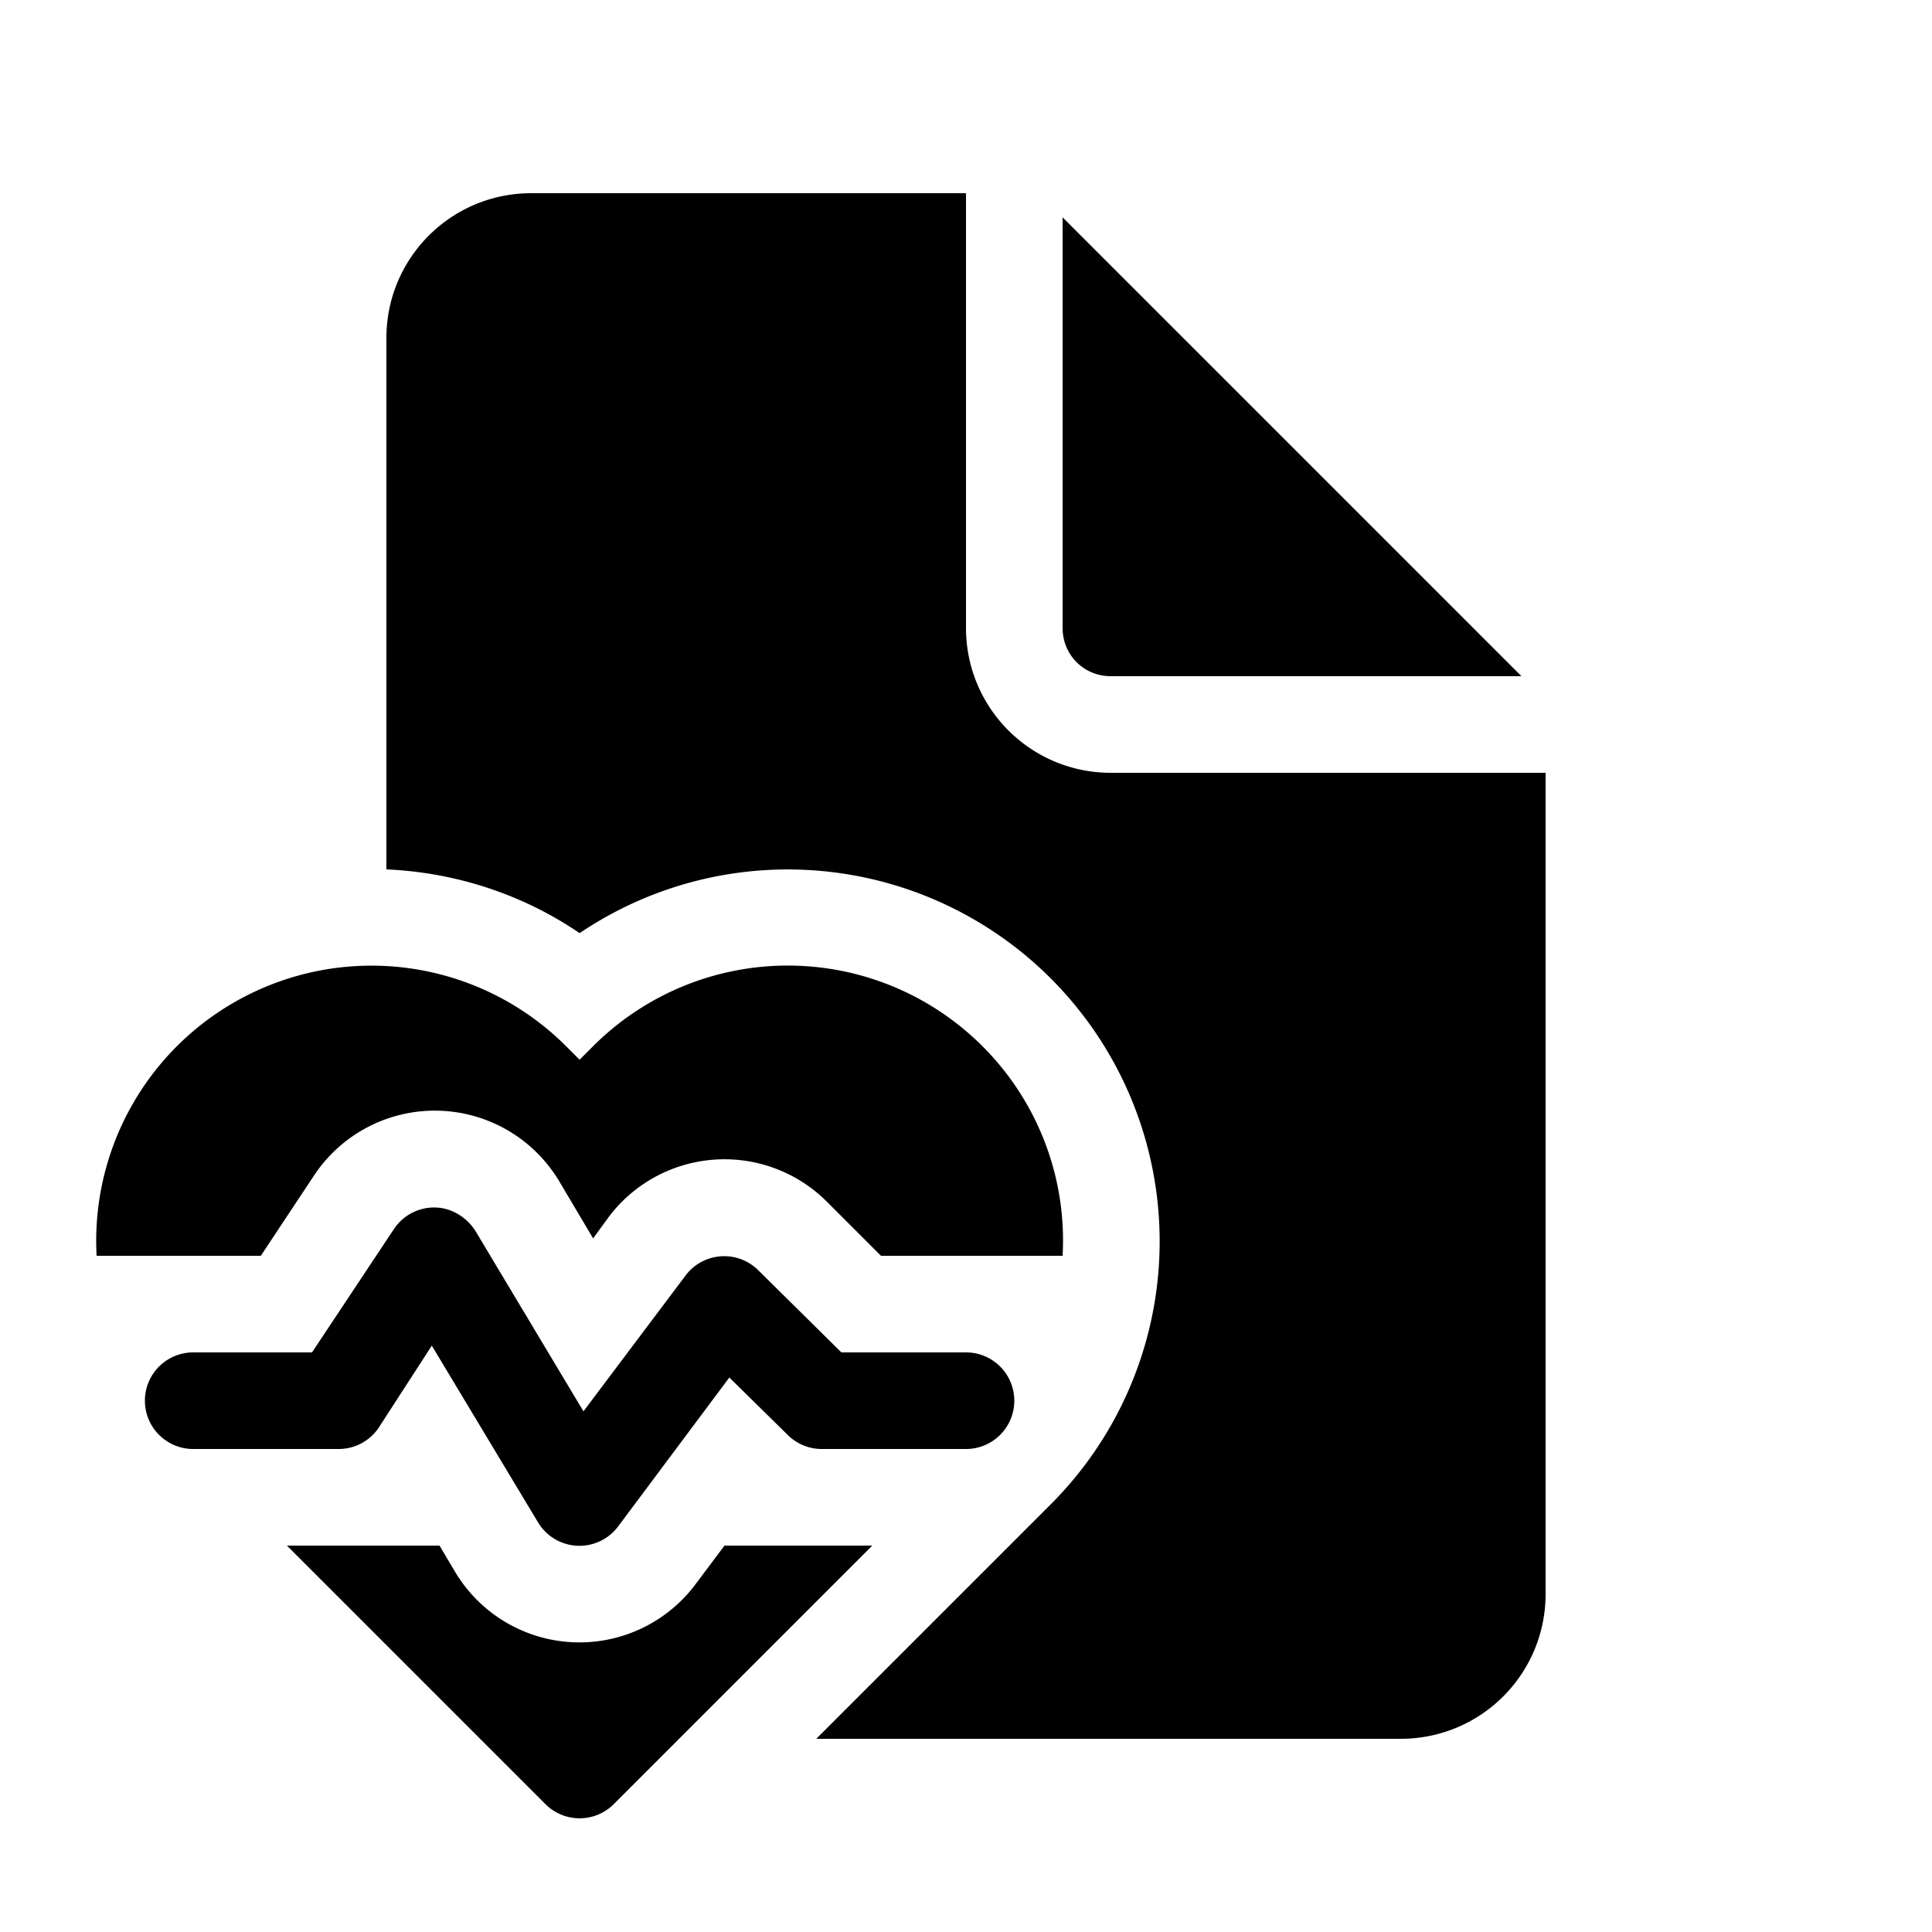
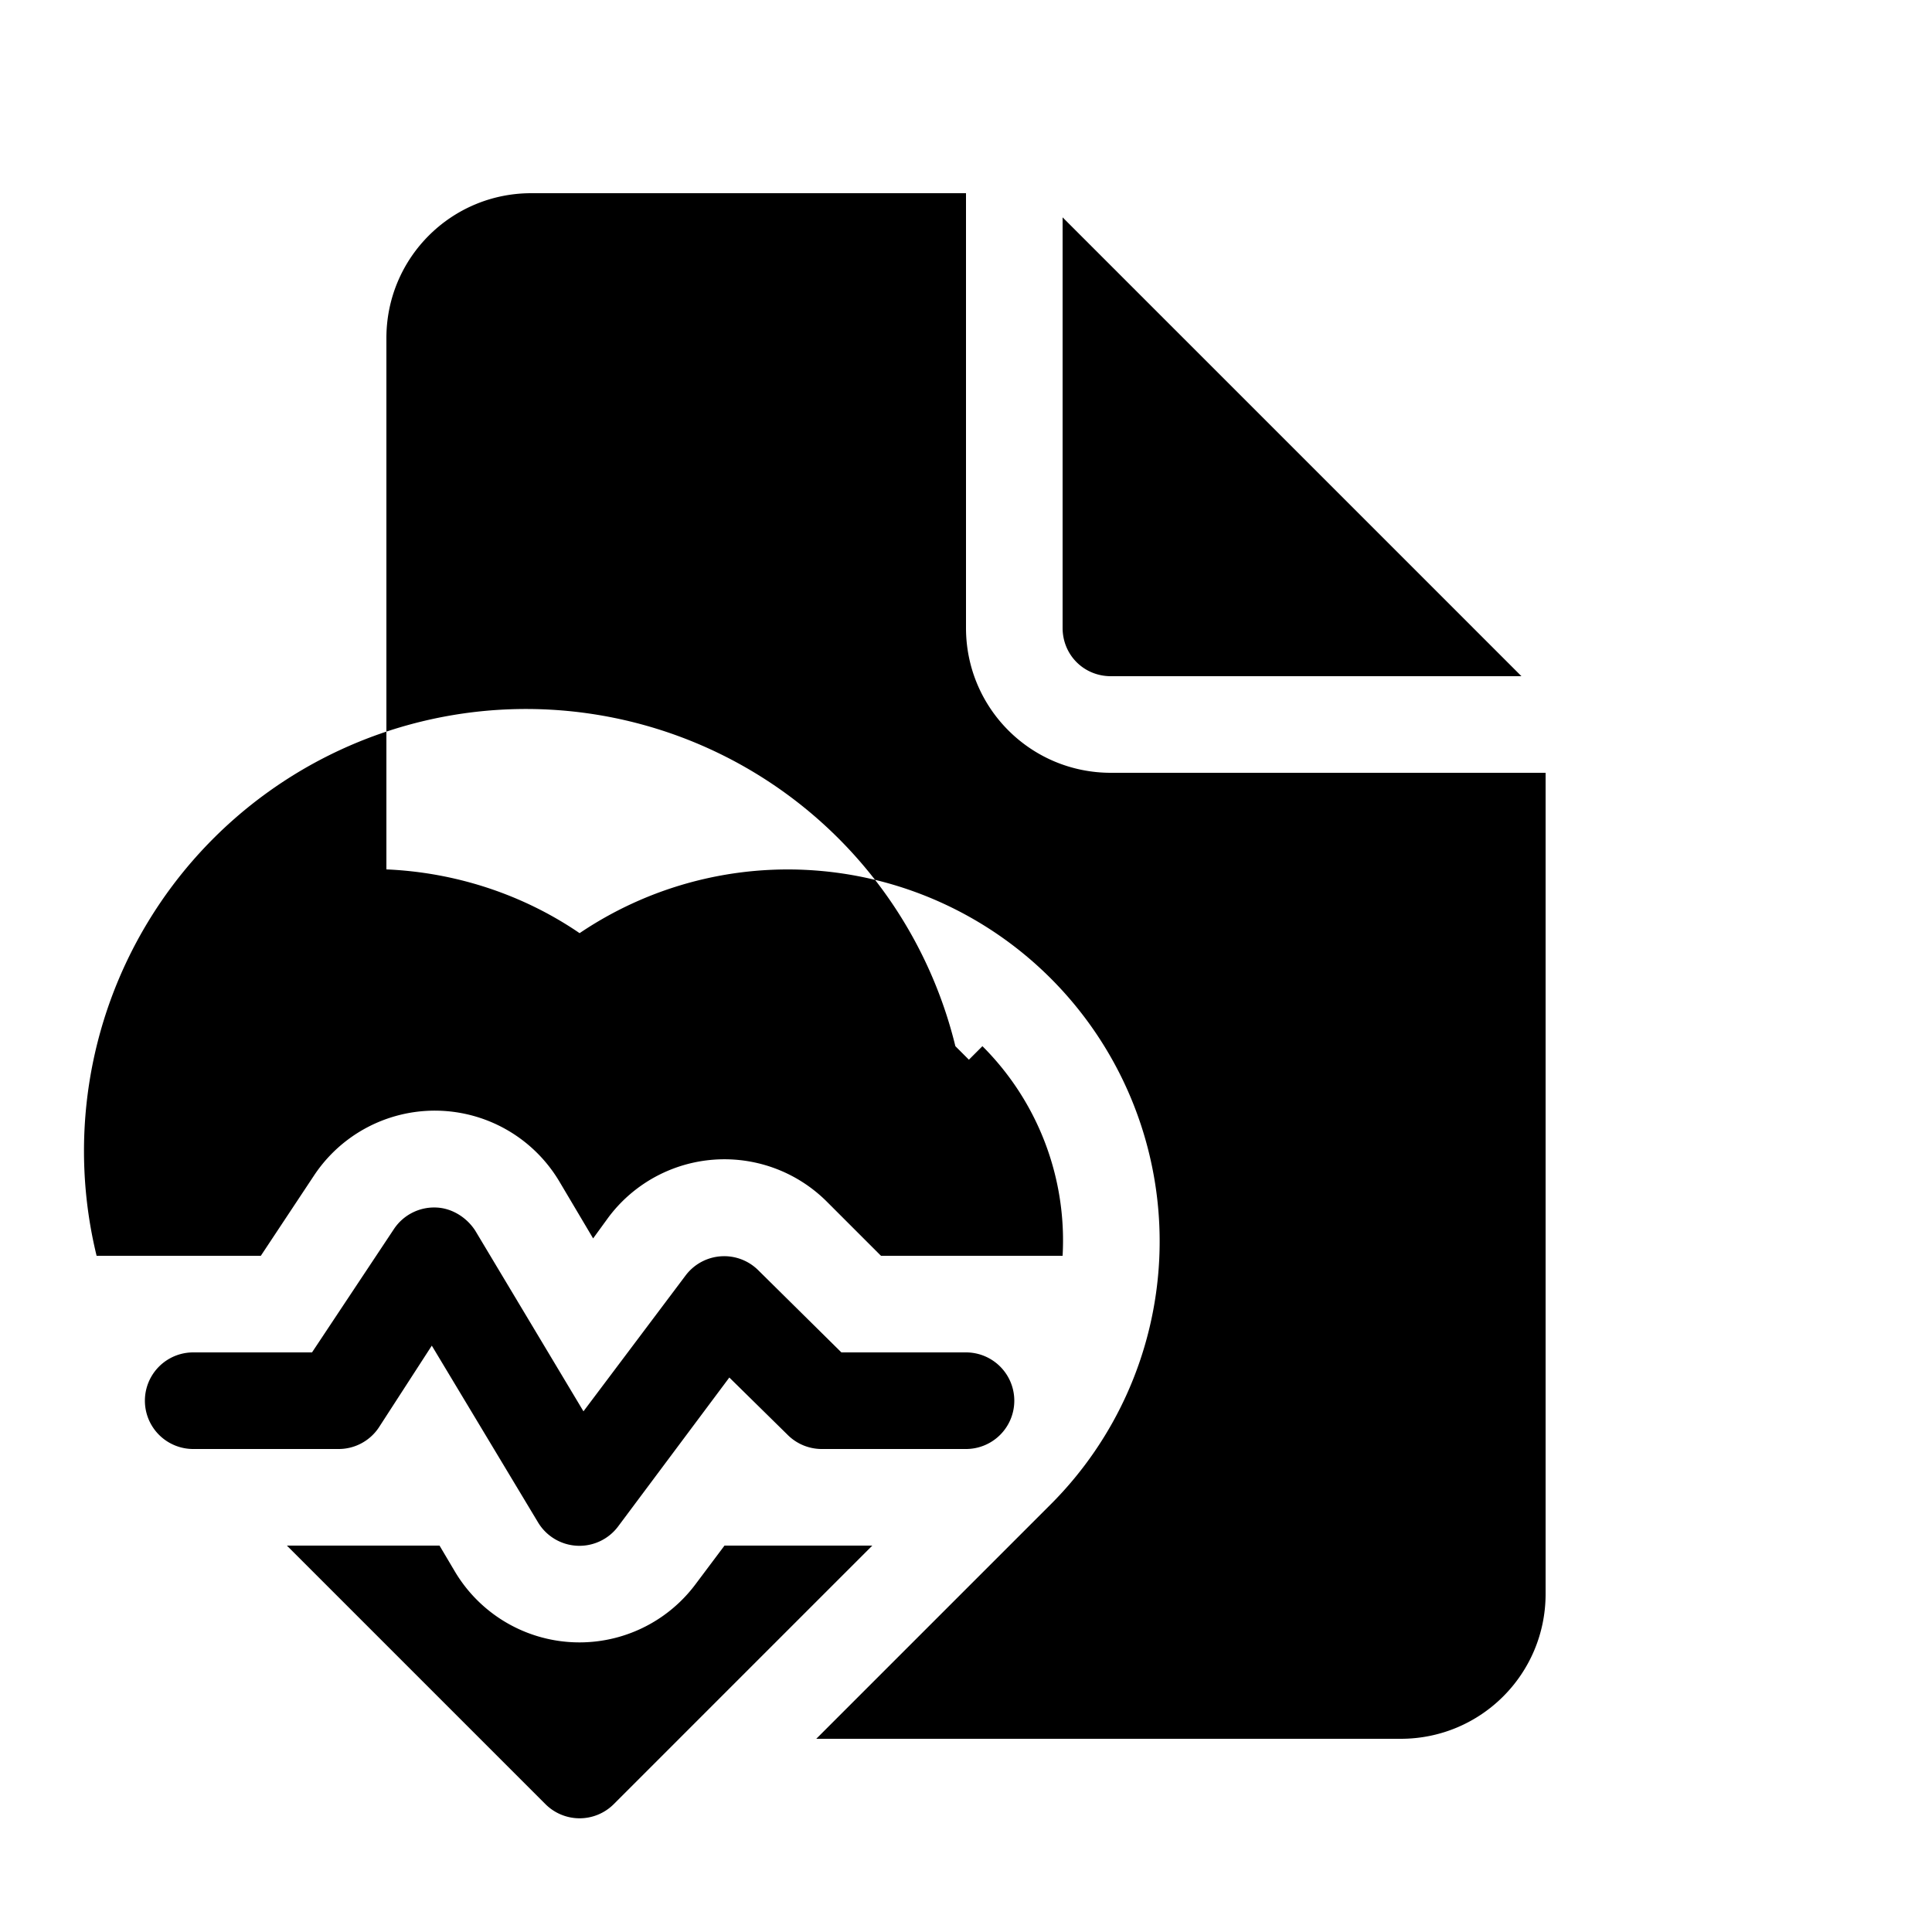
<svg xmlns="http://www.w3.org/2000/svg" width="20" height="20" viewBox="0 0 20 20">
-   <path d="M10 2v4.5c0 .83.67 1.5 1.5 1.5H16v8.5c0 .83-.67 1.5-1.5 1.5H8.45l2.43-2.43A3.85 3.85 0 0 0 6 9.66c-.6-.41-1.3-.63-2-.66V3.5C4 2.67 4.67 2 5.5 2H10Zm1 .25V6.5c0 .28.22.5.5.5h4.25L11 2.25Zm-.83 8.58a2.85 2.85 0 0 0-4.03 0l-.14.14-.14-.14A2.85 2.85 0 0 0 1 13h1.7l.55-.83a1.5 1.5 0 0 1 2.54.06l.35.59.16-.22a1.5 1.5 0 0 1 2.26-.16l.56.56H11a2.84 2.84 0 0 0-.83-2.17Zm-4.52 7.85L2.97 16h1.58l.16.27a1.5 1.5 0 0 0 2.49.13l.3-.4h1.53l-2.68 2.68a.5.5 0 0 1-.7 0ZM4.5 12.5c.17 0 .33.1.42.24l1.12 1.87L7.1 13.2a.5.5 0 0 1 .75-.05l.86.85H10a.5.5 0 0 1 0 1H8.5a.5.5 0 0 1-.35-.15l-.6-.59L6.4 15.8a.5.5 0 0 1-.83-.04l-1.1-1.83-.55.85a.5.5 0 0 1-.42.22H2a.5.5 0 0 1 0-1h1.23l.85-1.28a.5.5 0 0 1 .43-.22Z" />
+   <path d="M10 2v4.5c0 .83.67 1.5 1.5 1.5H16v8.5c0 .83-.67 1.5-1.5 1.5H8.45l2.43-2.43A3.85 3.85 0 0 0 6 9.66c-.6-.41-1.3-.63-2-.66V3.5C4 2.67 4.67 2 5.5 2H10Zm1 .25V6.5c0 .28.22.5.5.5h4.25L11 2.25Zm-.83 8.58l-.14.14-.14-.14A2.85 2.85 0 0 0 1 13h1.7l.55-.83a1.5 1.5 0 0 1 2.54.06l.35.59.16-.22a1.5 1.5 0 0 1 2.26-.16l.56.56H11a2.84 2.84 0 0 0-.83-2.17Zm-4.52 7.85L2.97 16h1.58l.16.27a1.5 1.5 0 0 0 2.49.13l.3-.4h1.53l-2.68 2.68a.5.5 0 0 1-.7 0ZM4.5 12.5c.17 0 .33.1.42.24l1.12 1.87L7.1 13.2a.5.5 0 0 1 .75-.05l.86.85H10a.5.5 0 0 1 0 1H8.5a.5.5 0 0 1-.35-.15l-.6-.59L6.4 15.8a.5.5 0 0 1-.83-.04l-1.1-1.83-.55.85a.5.5 0 0 1-.42.22H2a.5.5 0 0 1 0-1h1.23l.85-1.28a.5.5 0 0 1 .43-.22Z" />
</svg>